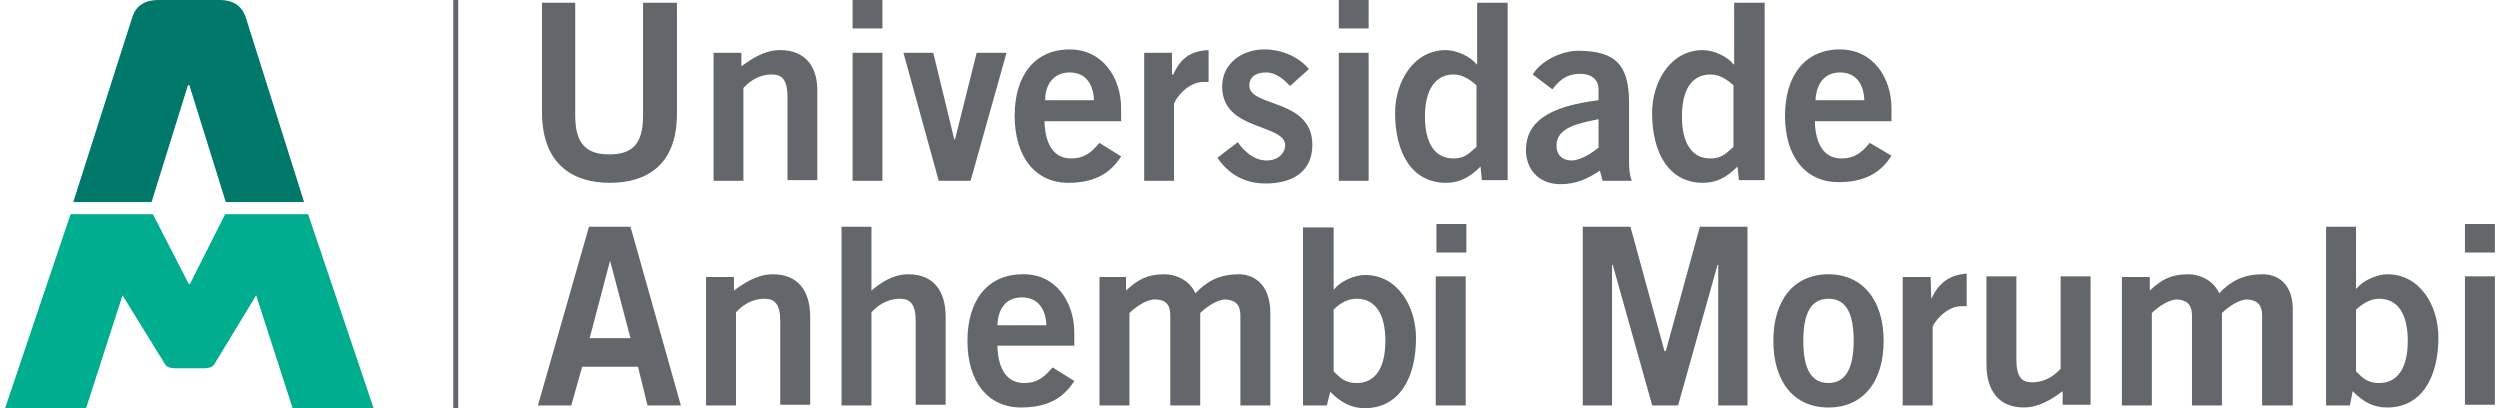
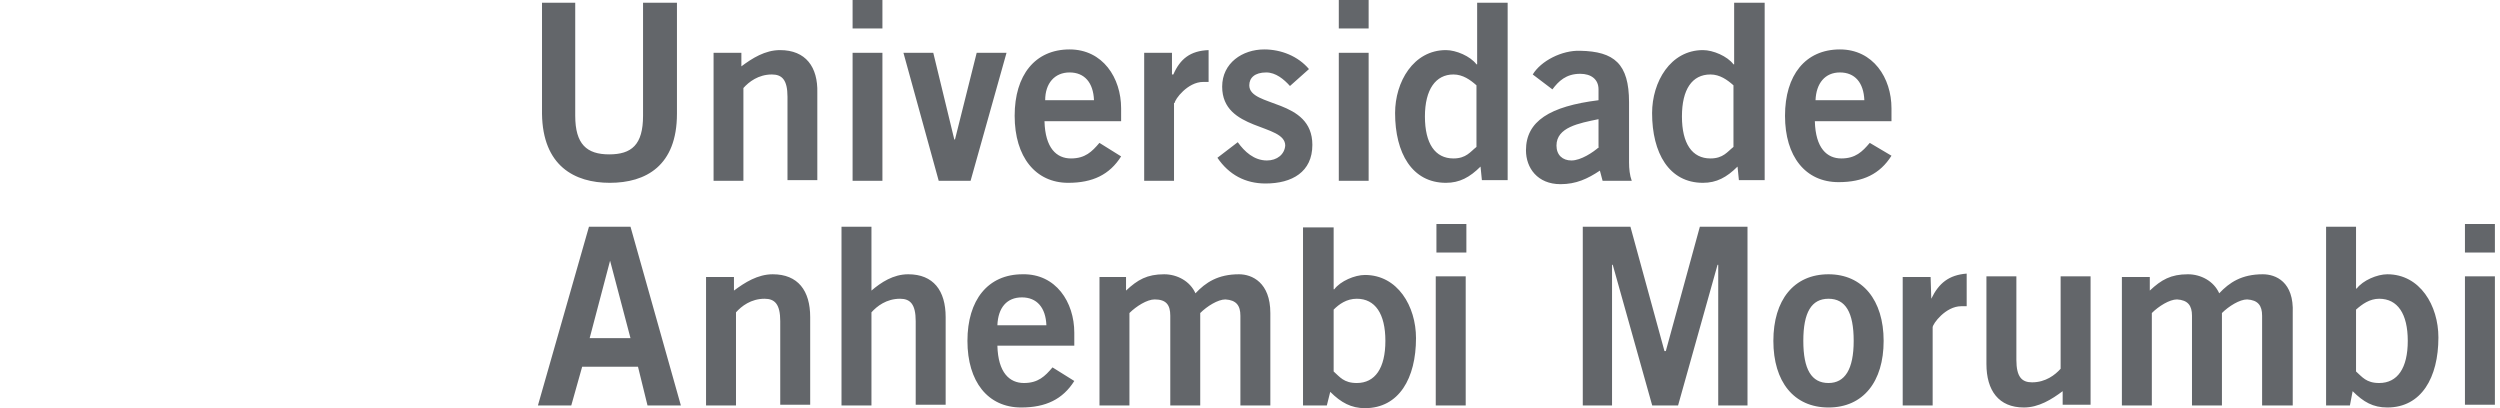
<svg xmlns="http://www.w3.org/2000/svg" width="196" height="32" viewBox="0 0 196 32" fill="none">
-   <path d="M14.739 6.675H14.845L17.702 15.841H23.84L19.289 1.43C18.972 0.371 18.178 -9.72748e-05 17.226 -9.72748e-05H12.411C11.511 -9.72748e-05 10.665 0.318 10.347 1.43L5.744 15.841H11.882L14.739 6.675Z" fill="#00786A" />
-   <path d="M24.158 16.795H17.649L14.898 22.252H14.792L11.988 16.795H5.533L0.4 32H6.75L9.607 23.152L12.94 28.556C13.099 28.768 13.258 28.874 13.893 28.874H15.851C16.485 28.874 16.644 28.768 16.803 28.556L20.083 23.152L22.941 32H29.29L24.158 16.795Z" fill="#00AD8E" />
-   <path fill-rule="evenodd" clip-rule="evenodd" d="M35.536 32H35.926V0H35.536V32Z" fill="#63666A" />
  <path fill-rule="evenodd" clip-rule="evenodd" d="M47.81 14.333C50.627 14.333 53.073 13.006 53.073 8.918V0.212H50.415V9.077C50.415 11.36 49.511 12.103 47.757 12.103C46.002 12.103 45.098 11.307 45.098 9.077V0.212H42.493V8.918C42.546 13.006 45.045 14.333 47.81 14.333ZM61.154 3.928C59.984 3.928 58.974 4.565 58.124 5.202V4.141H55.944V14.174H58.283V6.901C58.709 6.423 59.453 5.839 60.516 5.839C61.314 5.839 61.739 6.264 61.739 7.591V14.12H64.078V7.273C64.131 5.255 63.174 3.928 61.154 3.928ZM69.182 0H66.843V2.23H69.182V0ZM69.182 4.141H66.843V14.174H69.182V4.141ZM76.094 14.174L78.911 4.141H76.572L74.871 10.935H74.817L73.169 4.141H70.83L73.595 14.174H76.094ZM83.749 14.333C85.663 14.333 86.992 13.696 87.896 12.262L86.195 11.201C85.61 11.891 85.078 12.422 83.962 12.422C82.845 12.422 81.942 11.626 81.888 9.502H87.896V8.494C87.896 6.105 86.461 3.875 83.856 3.875C81.144 3.875 79.549 5.892 79.549 9.077C79.549 12.316 81.197 14.333 83.749 14.333ZM83.856 5.68C85.025 5.68 85.716 6.476 85.769 7.857H81.942C81.942 6.529 82.686 5.68 83.856 5.68ZM92.096 8.069C92.096 7.803 93.106 6.423 94.329 6.423C94.489 6.423 94.648 6.423 94.754 6.423V3.928C93.319 3.981 92.522 4.618 91.99 5.839H91.883V4.141H89.704V14.174H92.043V8.069H92.096ZM99.327 12.581C98.316 12.581 97.572 11.891 97.04 11.148L95.445 12.369C96.349 13.696 97.625 14.386 99.22 14.386C101.294 14.386 102.889 13.483 102.889 11.36C102.889 7.697 97.944 8.44 97.944 6.689C97.944 6.105 98.37 5.68 99.273 5.68C100.018 5.68 100.656 6.211 101.134 6.742L102.623 5.415C101.772 4.406 100.443 3.875 99.114 3.875C97.413 3.875 95.818 4.937 95.818 6.795C95.818 10.298 100.762 9.661 100.762 11.413C100.709 12.103 100.124 12.581 99.327 12.581ZM107.301 4.141H104.962V14.174H107.301V4.141ZM107.301 0H104.962V2.23H107.301V0ZM113.362 14.333C114.425 14.333 115.223 13.908 116.074 13.059L116.18 14.12H118.2V0.212H115.808V5.043H115.755C115.276 4.406 114.16 3.928 113.362 3.928C110.81 3.928 109.375 6.423 109.375 8.865C109.375 11.997 110.704 14.333 113.362 14.333ZM113.947 5.839C114.691 5.839 115.276 6.264 115.755 6.689V11.519C115.276 11.891 114.957 12.422 113.947 12.422C112.512 12.422 111.714 11.254 111.714 9.131C111.714 7.007 112.565 5.839 113.947 5.839ZM125.643 14.174H127.929C127.77 13.749 127.717 13.218 127.717 12.74V8.016C127.717 4.99 126.547 4.034 123.889 3.981C122.453 3.928 120.805 4.778 120.167 5.839L121.709 7.007C122.188 6.37 122.772 5.786 123.889 5.786C124.739 5.786 125.324 6.211 125.324 7.007V7.857C121.496 8.334 119.636 9.502 119.636 11.785C119.636 13.165 120.539 14.439 122.347 14.439C123.57 14.439 124.474 14.014 125.431 13.377L125.643 14.174ZM125.377 11.519C124.899 11.944 123.942 12.581 123.198 12.581C122.507 12.581 122.028 12.156 122.028 11.413C122.028 9.98 123.782 9.661 125.324 9.343V11.519H125.377ZM133.512 14.333C134.575 14.333 135.372 13.908 136.223 13.059L136.329 14.12H138.35V0.212H135.957V5.043H135.904C135.426 4.406 134.309 3.928 133.512 3.928C130.96 3.928 129.524 6.423 129.524 8.865C129.524 11.997 130.853 14.333 133.512 14.333ZM134.097 5.839C134.841 5.839 135.426 6.264 135.904 6.689V11.519C135.426 11.891 135.107 12.422 134.097 12.422C132.661 12.422 131.864 11.254 131.864 9.131C131.864 7.007 132.661 5.839 134.097 5.839ZM146.59 11.201C146.005 11.891 145.474 12.422 144.357 12.422C143.241 12.422 142.337 11.626 142.284 9.502H148.292V8.494C148.292 6.105 146.856 3.875 144.251 3.875C141.54 3.875 139.945 5.892 139.945 9.077C139.945 12.262 141.54 14.28 144.145 14.28C146.059 14.28 147.388 13.643 148.292 12.209L146.59 11.201ZM144.251 5.68C145.421 5.68 146.112 6.476 146.165 7.857H142.337C142.39 6.529 143.081 5.68 144.251 5.68Z" fill="#63666A" />
  <path fill-rule="evenodd" clip-rule="evenodd" d="M45.642 28.75H50.018L50.765 31.787H53.38L49.431 17.774H46.175L42.173 31.787H44.788L45.642 28.75ZM47.83 20.438L49.431 26.512H46.229L47.83 20.438ZM57.702 24.487C58.129 24.008 58.876 23.422 59.944 23.422C60.744 23.422 61.171 23.848 61.171 25.18V31.733H63.519V24.86C63.519 22.782 62.559 21.503 60.584 21.503C59.41 21.503 58.396 22.143 57.542 22.782V21.717H55.354V31.787H57.702V24.487ZM68.322 24.487C68.749 24.008 69.496 23.422 70.564 23.422C71.364 23.422 71.791 23.848 71.791 25.18V31.733H74.139V24.86C74.139 22.782 73.178 21.503 71.204 21.503C70.03 21.503 69.069 22.143 68.322 22.782V17.774H65.974V31.787H68.322V24.487ZM80.169 21.503C77.448 21.503 75.847 23.528 75.847 26.725C75.847 29.922 77.448 31.947 80.063 31.947C81.984 31.947 83.318 31.307 84.225 29.869L82.517 28.803C81.93 29.496 81.397 30.028 80.276 30.028C79.156 30.028 78.248 29.229 78.195 27.098H84.225V26.086C84.225 23.688 82.784 21.45 80.169 21.503ZM78.195 25.5C78.248 24.114 78.942 23.315 80.116 23.315C81.29 23.315 81.984 24.114 82.037 25.5H78.195ZM91.75 24.754V31.787H94.098V24.541C94.632 24.008 95.486 23.475 96.073 23.475C96.926 23.528 97.247 23.954 97.247 24.754V31.787H99.595V24.541C99.595 22.143 98.154 21.503 97.14 21.503C95.486 21.503 94.525 22.143 93.724 22.995C93.297 22.036 92.284 21.503 91.27 21.503C89.935 21.503 89.188 21.93 88.281 22.782V21.717H86.2V31.787H88.548V24.541C89.082 24.008 89.935 23.475 90.522 23.475C91.43 23.475 91.75 23.901 91.75 24.754ZM102.156 17.774V31.787H104.024L104.291 30.721C105.145 31.573 105.945 32 107.013 32C109.681 32 111.015 29.655 111.015 26.512C111.015 24.008 109.574 21.557 107.013 21.557C106.212 21.557 105.091 22.036 104.611 22.676H104.558V17.827H102.156V17.774ZM106.372 23.422C107.813 23.422 108.614 24.594 108.614 26.725C108.614 28.856 107.813 30.028 106.372 30.028C105.358 30.028 105.038 29.549 104.558 29.123V24.274C104.985 23.848 105.572 23.422 106.372 23.422ZM114.964 17.561H112.616V19.799H114.964V17.561ZM112.563 31.787H114.911V21.663H112.563V31.787ZM126.438 20.758L129.533 31.787H131.561L134.656 20.758H134.709V31.787H137.004V17.774H133.269L130.6 27.524H130.494L127.825 17.774H124.09V31.787H126.384V20.758H126.438ZM143.355 21.503C140.633 21.503 139.032 23.528 139.032 26.725C139.032 29.922 140.633 31.947 143.355 31.947C146.076 31.947 147.677 29.922 147.677 26.725C147.677 23.528 146.023 21.503 143.355 21.503ZM143.355 30.028C142.021 30.028 141.38 28.963 141.38 26.725C141.38 24.487 142.021 23.422 143.355 23.422C144.689 23.422 145.329 24.487 145.329 26.725C145.329 28.963 144.636 30.028 143.355 30.028ZM151.413 23.422L151.36 21.717H149.172V31.787H151.52V25.659C151.52 25.393 152.534 24.008 153.761 24.008C153.921 24.008 154.081 24.008 154.188 24.008V21.45C152.801 21.557 152 22.196 151.413 23.422ZM158.671 31.947C159.845 31.947 160.859 31.307 161.713 30.668V31.733H163.901V21.663H161.553V28.91C161.126 29.389 160.379 29.975 159.311 29.975C158.511 29.975 158.084 29.549 158.084 28.217V21.663H155.736V28.537C155.736 30.614 156.696 31.947 158.671 31.947ZM177.402 21.503C175.748 21.503 174.787 22.143 173.987 22.995C173.56 22.036 172.546 21.503 171.532 21.503C170.198 21.503 169.451 21.93 168.544 22.782V21.717H166.356V31.787H168.704V24.541C169.237 24.008 170.091 23.475 170.678 23.475C171.532 23.528 171.852 23.954 171.852 24.754V31.787H174.2V24.541C174.734 24.008 175.588 23.475 176.175 23.475C177.029 23.528 177.349 23.954 177.349 24.754V31.787H179.75V24.541C179.857 22.09 178.416 21.503 177.402 21.503ZM184.447 30.668C185.3 31.52 186.048 31.947 187.168 31.947C189.837 31.947 191.171 29.602 191.171 26.459C191.171 23.954 189.73 21.503 187.168 21.503C186.368 21.503 185.247 21.983 184.767 22.622H184.713V17.774H182.365V31.787H184.233L184.447 30.668ZM184.713 24.274C185.194 23.848 185.781 23.422 186.528 23.422C187.969 23.422 188.769 24.594 188.769 26.725C188.769 28.856 187.969 30.028 186.528 30.028C185.514 30.028 185.194 29.549 184.713 29.123V24.274ZM195.6 17.561H193.252V19.799H195.6V17.561ZM195.6 21.663H193.252V31.733H195.6V21.663Z" fill="#63666A" />
</svg>